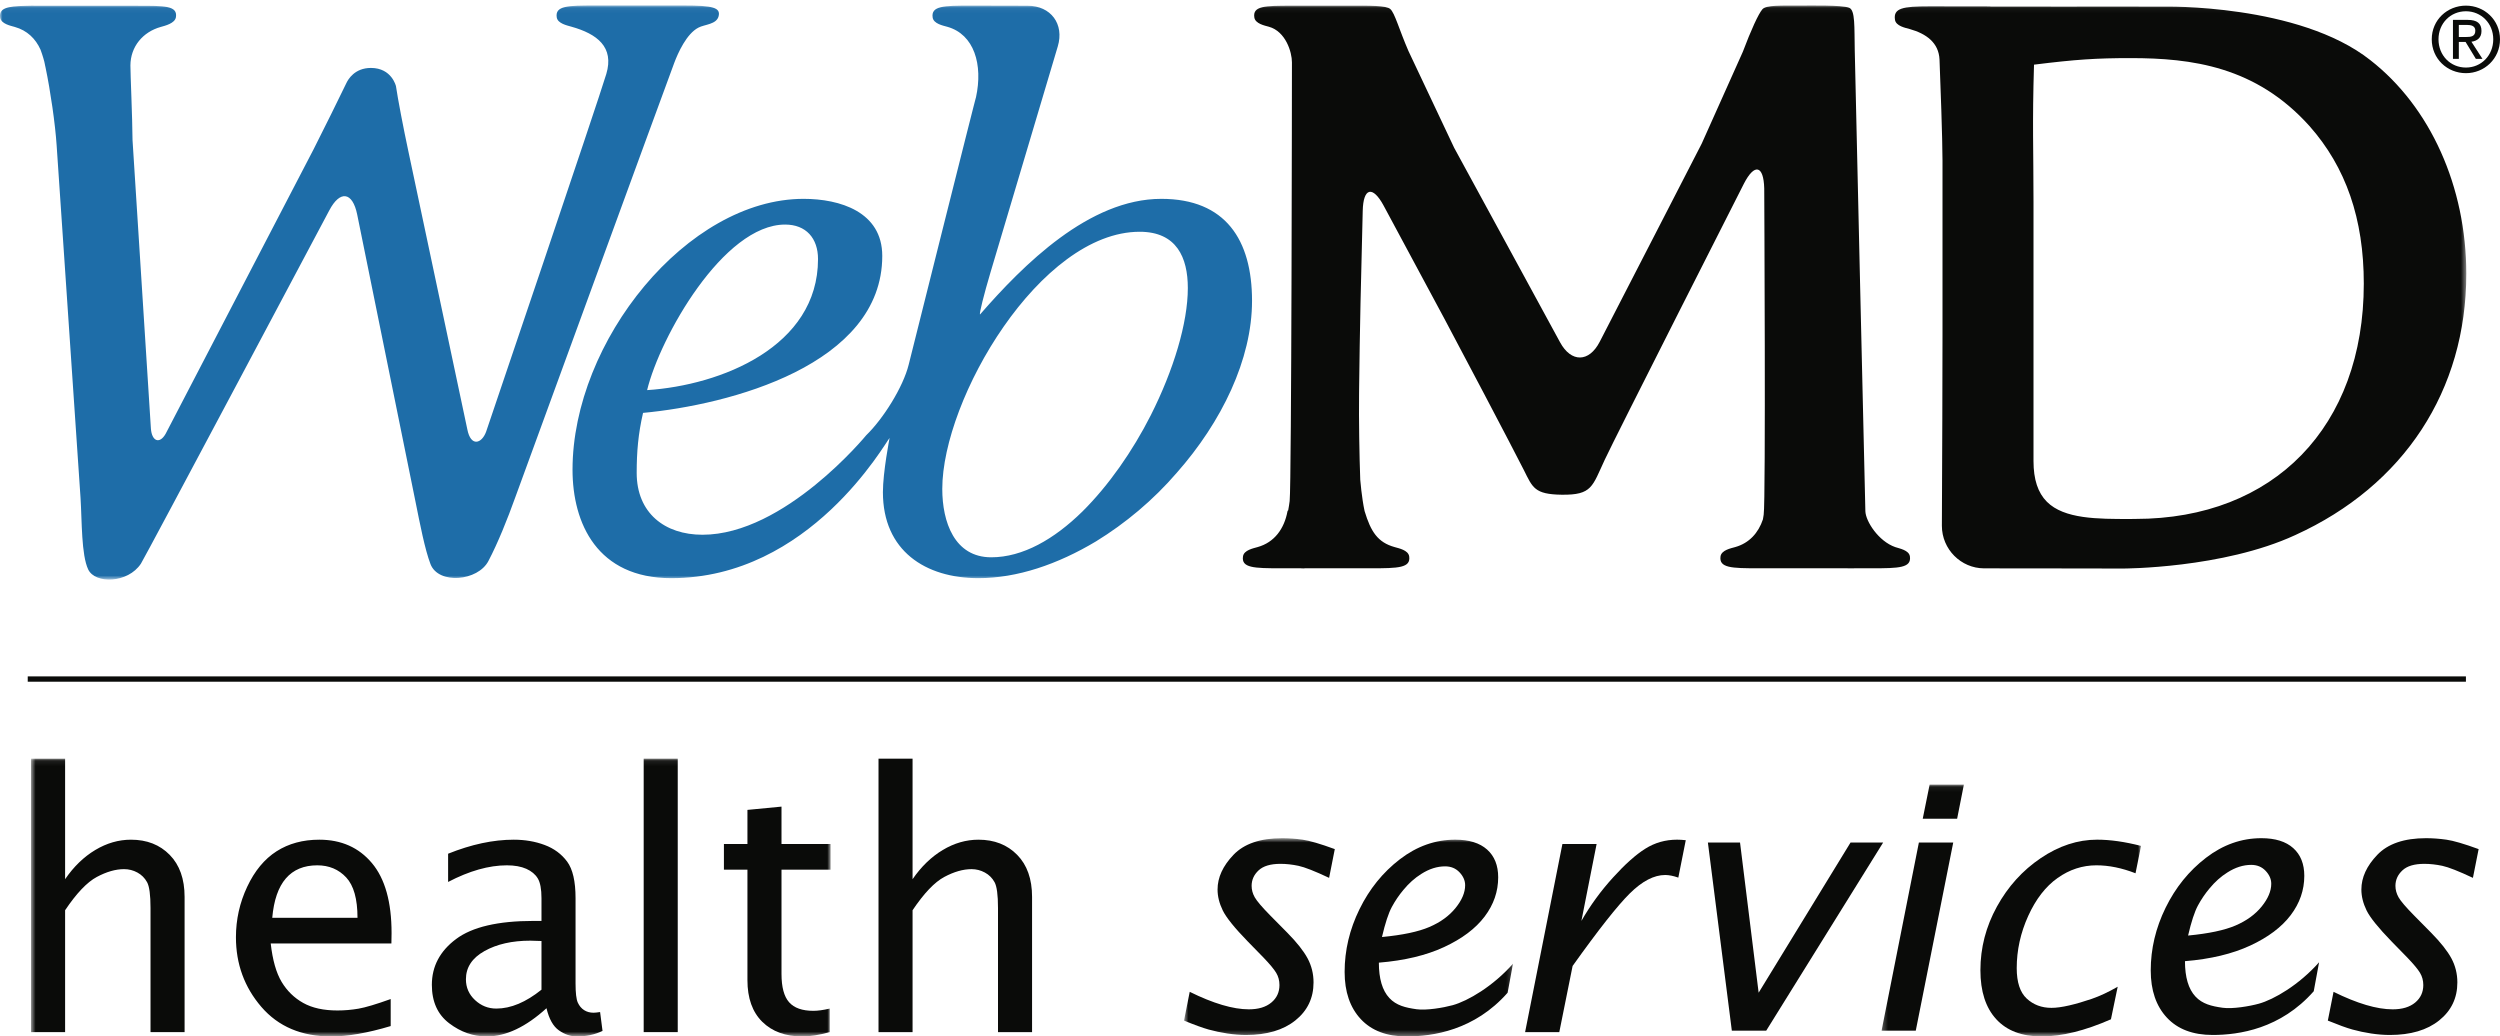
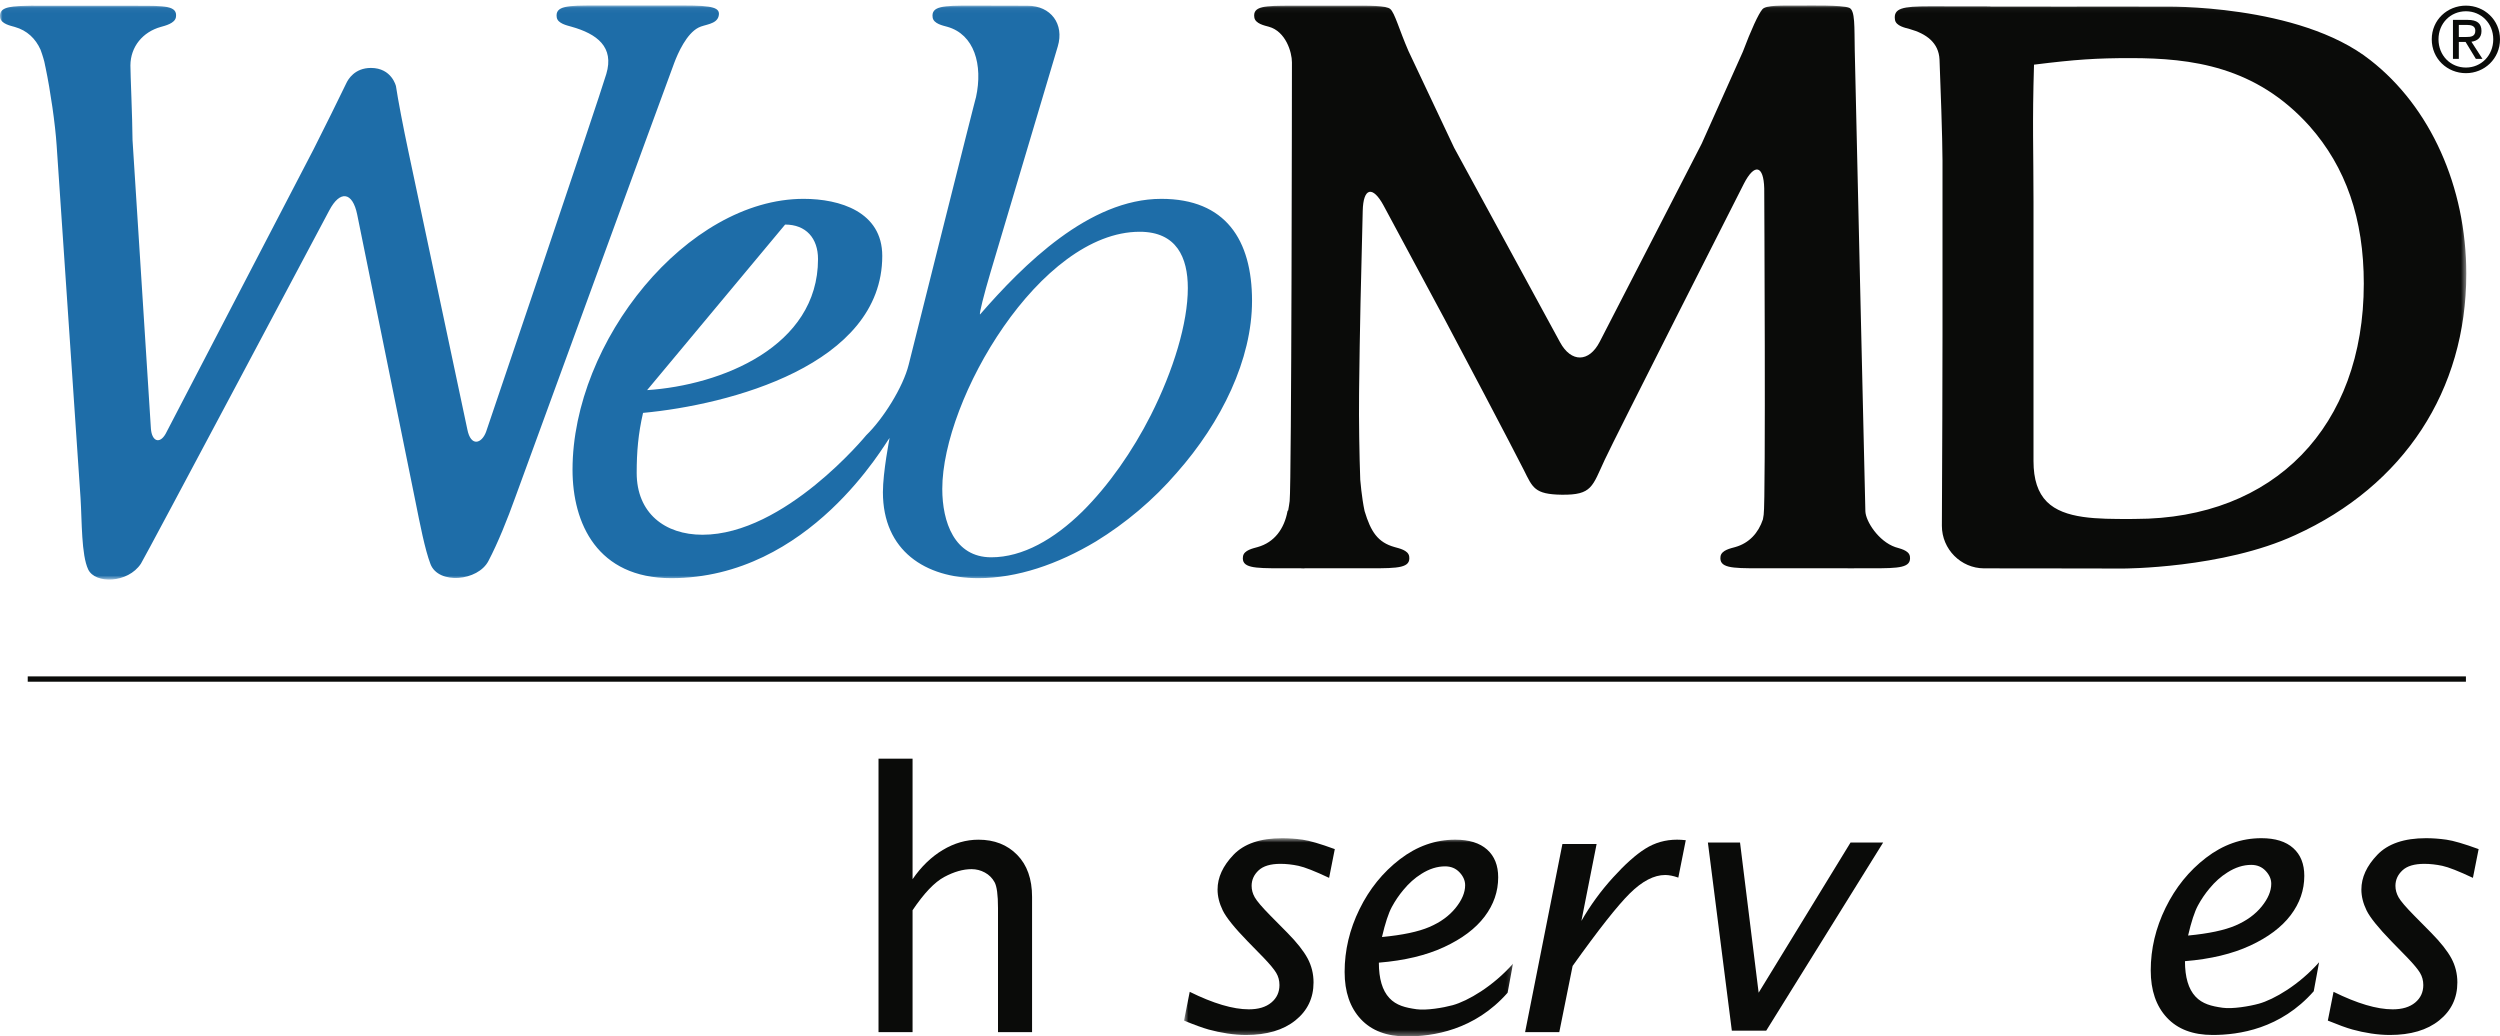
<svg xmlns="http://www.w3.org/2000/svg" xmlns:xlink="http://www.w3.org/1999/xlink" width="480" height="199" viewBox="0 0 480 199">
  <defs>
    <polygon id="webmd_hs_stacked_rgb-a" points="0 1.05 473.528 1.05 473.528 111.28 0 111.28" />
-     <polygon id="webmd_hs_stacked_rgb-c" points=".625 .081 154.144 .081 154.144 53.343 .625 53.343" />
    <polygon id="webmd_hs_stacked_rgb-e" points=".663 .664 63.824 .664 63.824 38.651 .663 38.651" />
-     <polygon id="webmd_hs_stacked_rgb-g" points="1.263 1.062 51.08 1.062 51.08 49.336 1.263 49.336" />
  </defs>
  <g fill="none" fill-rule="evenodd">
    <mask id="webmd_hs_stacked_rgb-b" fill="#fff">
      <use xlink:href="#webmd_hs_stacked_rgb-a" />
    </mask>
-     <path fill="#1E6DA8" d="M220.943,79.744 C217.448,86.626 212.881,93.189 207.815,98.217 C202.419,103.517 196.368,107.002 190.319,107.002 C183.243,107.002 180.917,100.209 180.917,93.876 C180.917,76.596 199.72,44.499 218.823,44.499 C225.905,44.499 228.063,49.432 228.063,55.303 C228.063,62 225.331,71.056 220.943,79.744 M150.745,43.116 C154.757,43.116 157.06,45.738 157.06,49.746 C157.06,66.578 138.431,73.971 124.245,74.904 C126.723,64.719 138.896,43.116 150.745,43.116 M222.965,38.179 C209.112,38.179 196.481,50.83 188.153,60.392 C187.995,60.224 188.904,56.575 190.177,52.293 L203.095,8.907 C204.375,4.616 201.767,1.103 197.288,1.099 L186.375,1.072 C181.147,1.072 178.737,1.147 179.069,3.362 C179.249,4.566 181.072,4.916 181.876,5.142 C187.057,6.595 188.76,12.414 187.385,18.702 C187.444,18.18 174.475,69.989 174.475,69.989 C173.405,74.338 169.541,80.449 166.32,83.563 C166.32,83.563 150.663,102.671 134.876,102.671 C127.639,102.671 122.244,98.513 122.244,90.793 C122.244,86.785 122.535,83.301 123.464,79.275 C139.944,77.738 169.395,70.117 169.395,49.136 C169.395,40.645 161.232,38.179 154.288,38.179 C131.961,38.179 109.925,65.49 109.925,90.183 C109.925,100.519 114.689,111.006 128.876,111.006 C155.517,111.006 169.988,84.948 170.801,84.089 C170.801,84.089 169.519,90.644 169.519,94.501 C169.519,105.766 177.689,111.006 187.863,111.006 C195.299,111.006 203.071,108.352 210.423,103.951 C216.083,100.479 221.409,96.029 225.924,90.793 C234.563,81.016 240.391,68.997 240.391,57.762 C240.391,46.048 235.305,38.179 222.965,38.179 M129.451,12.086 C130.172,10.164 131.816,6.471 134.104,5.301 C135.283,4.673 137.588,4.708 137.979,3.092 C138.361,1.48 136.944,1.05 131.259,1.05 L114.199,1.05 C108.985,1.05 106.559,1.113 106.892,3.327 C107.069,4.532 108.897,4.882 109.697,5.121 C114.637,6.502 117.965,9.026 116.408,14.208 C114.869,19.384 93.327,82.911 93.327,82.911 C92.48,85.196 90.395,85.838 89.729,82.45 L78.4,29.017 C77.465,24.636 76.384,19.017 76.027,16.55 C76.027,16.55 75.227,13.043 71.216,13.043 C68.071,13.043 66.827,15.279 66.515,15.929 C65.071,18.928 62.237,24.659 60.212,28.657 L31.797,83.297 C30.644,85.324 29.149,84.727 28.973,82.287 L25.445,26.89 C25.419,22.519 25.029,14.034 25.039,12.577 C25.056,8.924 27.452,6.125 30.863,5.173 C31.672,4.943 33.604,4.492 33.779,3.287 C34.119,1.072 31.581,1.107 26.363,1.107 L25.607,1.107 C24.835,1.103 7.481,1.107 7.481,1.107 C6.509,1.082 5.643,1.082 4.9,1.121 C1.381,1.191 -0.237,1.56 0.028,3.388 C0.219,4.589 2.041,4.943 2.835,5.173 C5.209,5.838 6.829,7.423 7.779,9.531 C8.237,10.758 8.503,11.816 8.503,11.816 C8.535,11.944 8.559,12.086 8.592,12.232 C8.619,12.338 8.644,12.449 8.66,12.577 C8.684,12.724 8.72,12.866 8.753,13.003 C9.679,17.409 10.603,23.795 10.873,27.891 L15.461,95.576 C15.745,100.045 15.603,106.541 16.939,109.344 C18.291,112.161 24.56,111.998 27.053,108.229 C27.761,107.166 63.205,40.429 63.205,40.429 C65.272,36.465 67.692,36.806 68.581,41.19 L79.753,96.21 C80.637,100.603 81.571,105.474 82.653,108.304 C84.188,112.289 91.776,111.586 93.781,107.702 C95.568,104.309 97.433,99.678 98.945,95.457 C98.945,95.457 128.124,15.585 129.451,12.086" mask="url(#webmd_hs_stacked_rgb-b)" />
+     <path fill="#1E6DA8" d="M220.943,79.744 C217.448,86.626 212.881,93.189 207.815,98.217 C202.419,103.517 196.368,107.002 190.319,107.002 C183.243,107.002 180.917,100.209 180.917,93.876 C180.917,76.596 199.72,44.499 218.823,44.499 C225.905,44.499 228.063,49.432 228.063,55.303 C228.063,62 225.331,71.056 220.943,79.744 M150.745,43.116 C154.757,43.116 157.06,45.738 157.06,49.746 C157.06,66.578 138.431,73.971 124.245,74.904 M222.965,38.179 C209.112,38.179 196.481,50.83 188.153,60.392 C187.995,60.224 188.904,56.575 190.177,52.293 L203.095,8.907 C204.375,4.616 201.767,1.103 197.288,1.099 L186.375,1.072 C181.147,1.072 178.737,1.147 179.069,3.362 C179.249,4.566 181.072,4.916 181.876,5.142 C187.057,6.595 188.76,12.414 187.385,18.702 C187.444,18.18 174.475,69.989 174.475,69.989 C173.405,74.338 169.541,80.449 166.32,83.563 C166.32,83.563 150.663,102.671 134.876,102.671 C127.639,102.671 122.244,98.513 122.244,90.793 C122.244,86.785 122.535,83.301 123.464,79.275 C139.944,77.738 169.395,70.117 169.395,49.136 C169.395,40.645 161.232,38.179 154.288,38.179 C131.961,38.179 109.925,65.49 109.925,90.183 C109.925,100.519 114.689,111.006 128.876,111.006 C155.517,111.006 169.988,84.948 170.801,84.089 C170.801,84.089 169.519,90.644 169.519,94.501 C169.519,105.766 177.689,111.006 187.863,111.006 C195.299,111.006 203.071,108.352 210.423,103.951 C216.083,100.479 221.409,96.029 225.924,90.793 C234.563,81.016 240.391,68.997 240.391,57.762 C240.391,46.048 235.305,38.179 222.965,38.179 M129.451,12.086 C130.172,10.164 131.816,6.471 134.104,5.301 C135.283,4.673 137.588,4.708 137.979,3.092 C138.361,1.48 136.944,1.05 131.259,1.05 L114.199,1.05 C108.985,1.05 106.559,1.113 106.892,3.327 C107.069,4.532 108.897,4.882 109.697,5.121 C114.637,6.502 117.965,9.026 116.408,14.208 C114.869,19.384 93.327,82.911 93.327,82.911 C92.48,85.196 90.395,85.838 89.729,82.45 L78.4,29.017 C77.465,24.636 76.384,19.017 76.027,16.55 C76.027,16.55 75.227,13.043 71.216,13.043 C68.071,13.043 66.827,15.279 66.515,15.929 C65.071,18.928 62.237,24.659 60.212,28.657 L31.797,83.297 C30.644,85.324 29.149,84.727 28.973,82.287 L25.445,26.89 C25.419,22.519 25.029,14.034 25.039,12.577 C25.056,8.924 27.452,6.125 30.863,5.173 C31.672,4.943 33.604,4.492 33.779,3.287 C34.119,1.072 31.581,1.107 26.363,1.107 L25.607,1.107 C24.835,1.103 7.481,1.107 7.481,1.107 C6.509,1.082 5.643,1.082 4.9,1.121 C1.381,1.191 -0.237,1.56 0.028,3.388 C0.219,4.589 2.041,4.943 2.835,5.173 C5.209,5.838 6.829,7.423 7.779,9.531 C8.237,10.758 8.503,11.816 8.503,11.816 C8.535,11.944 8.559,12.086 8.592,12.232 C8.619,12.338 8.644,12.449 8.66,12.577 C8.684,12.724 8.72,12.866 8.753,13.003 C9.679,17.409 10.603,23.795 10.873,27.891 L15.461,95.576 C15.745,100.045 15.603,106.541 16.939,109.344 C18.291,112.161 24.56,111.998 27.053,108.229 C27.761,107.166 63.205,40.429 63.205,40.429 C65.272,36.465 67.692,36.806 68.581,41.19 L79.753,96.21 C80.637,100.603 81.571,105.474 82.653,108.304 C84.188,112.289 91.776,111.586 93.781,107.702 C95.568,104.309 97.433,99.678 98.945,95.457 C98.945,95.457 128.124,15.585 129.451,12.086" mask="url(#webmd_hs_stacked_rgb-b)" />
    <path fill="#0A0B09" d="M363.88,105.04 C360.675,103.919 358.221,100.106 358.151,98.163 C358.084,96.201 356.112,9.668 356.112,9.668 C356.02,5.182 356.223,1.927 355.029,1.489 C353.592,0.931 347.473,1.063 345.86,1.063 C341.965,1.063 339.064,0.958 338.375,1.786 C337.619,2.658 336.2,5.762 334.621,9.951 L326.721,27.59 C324.669,31.581 321.185,38.364 319.131,42.346 L307.144,65.627 C305.093,69.609 301.663,69.647 299.531,65.719 L287.001,42.696 C284.853,38.768 281.343,32.325 279.203,28.384 L270.423,9.796 C268.636,5.683 267.801,2.485 266.931,1.732 C266.188,1.059 263.048,1.059 258.579,1.09 L248.056,1.09 C242.844,1.09 240.488,1.143 240.832,3.348 C241.009,4.562 242.831,4.912 243.64,5.138 C246.863,6.046 248.052,10.005 248.052,11.963 C248.052,13.915 247.985,92.751 247.615,96.201 C247.548,96.777 247.441,97.375 247.332,97.989 C247.265,98.018 247.216,98.07 247.199,98.163 C246.58,101.519 244.696,104.137 241.456,105.04 C240.66,105.275 238.835,105.612 238.657,106.82 C238.311,109.044 240.735,109.111 245.956,109.111 L249.497,109.101 C249.785,109.124 250.072,109.141 250.4,109.141 C250.4,109.141 250.435,109.124 250.475,109.101 L254.608,109.101 L263.252,109.111 C268.477,109.111 270.896,109.044 270.564,106.82 C270.379,105.612 268.557,105.275 267.765,105.04 C264.525,104.137 263.199,102.087 262.013,98.163 C262.013,98.146 261.996,98.119 261.996,98.102 C261.444,95.555 261.169,92.126 261.169,92.126 C260.997,87.641 260.887,80.316 260.94,75.834 L260.953,74.443 C260.997,69.967 261.121,62.633 261.219,58.16 L261.643,40.494 C261.74,36.008 263.561,35.574 265.679,39.521 L277.307,61.162 C279.433,65.104 290.569,86.25 292.572,90.236 C294.271,93.633 294.611,94.912 299.853,94.987 C305.703,95.054 305.703,93.42 308.117,88.261 C309.868,84.452 334.816,35.291 334.816,35.291 C336.853,31.306 338.619,31.696 338.733,36.186 C338.733,36.186 339.047,96.126 338.627,98.819 C338.556,99.24 338.503,99.527 338.481,99.718 C337.611,102.317 335.855,104.279 333.153,105.04 C332.34,105.275 330.532,105.612 330.341,106.82 C330.028,109.044 332.424,109.111 337.645,109.111 L348.517,109.101 L353.38,109.101 L355.913,109.124 C355.98,109.124 356.037,109.111 356.085,109.101 L359.384,109.111 C364.619,109.111 367.024,109.044 366.701,106.82 C366.507,105.612 364.689,105.324 363.88,105.04 M409.996,99.634 L408.967,99.647 C402.751,99.647 396.331,99.668 393.007,96.343 C391.277,94.612 390.433,92.056 390.433,88.535 L390.433,38.913 C390.433,28.697 390.181,23.875 390.531,12.414 C398.507,11.418 402.533,11.156 409.055,11.156 C420.807,11.156 433.111,12.733 443.403,24.181 C450.432,32.111 453.849,42.022 453.849,54.454 C453.849,81.897 436.629,99.634 409.996,99.634 M455.092,11.537 C441.391,0.705 415.404,1.267 415.404,1.267 C410.876,1.281 400.668,1.223 396.193,1.263 L382.201,1.25 C382.144,1.25 382.1,1.223 382.051,1.223 L370.521,1.205 C365.295,1.205 363.491,1.577 363.836,3.796 C364.008,4.996 365.835,5.35 366.639,5.567 C369.875,6.475 372.24,8.215 372.387,11.435 C372.541,15.155 372.961,26.837 372.961,30.885 L372.961,64.054 C372.961,68.527 372.944,75.87 372.925,80.347 L372.841,100.953 C372.841,105.443 376.489,109.111 380.945,109.124 L391.34,109.132 C395.823,109.141 403.131,109.159 407.6,109.159 C407.6,109.159 426.775,109.168 440.692,102.733 C461.555,93.247 473.528,74.967 473.528,52.576 C473.528,35.867 466.635,20.526 455.092,11.537" mask="url(#webmd_hs_stacked_rgb-b)" />
    <polygon fill="#0A0B09" points="5.324 130.889 473.457 130.889 473.457 129.868 5.324 129.868" />
    <path fill="#0A0B09" d="M472.095,7.104 L472.095,4.784 L473.629,4.784 C474.421,4.784 475.261,4.947 475.261,5.886 C475.261,7.029 474.395,7.104 473.439,7.104 L472.095,7.104 Z M472.095,8.056 L473.395,8.056 L475.363,11.298 L476.631,11.298 L474.513,8.012 C475.596,7.865 476.445,7.286 476.445,5.949 C476.445,4.469 475.571,3.818 473.801,3.818 L470.968,3.818 L470.968,11.298 L472.095,11.298 L472.095,8.056 Z M473.461,14.048 C476.993,14.048 480,11.298 480,7.542 C480,3.818 476.993,1.082 473.461,1.082 C469.885,1.082 466.896,3.818 466.896,7.542 C466.896,11.298 469.885,14.048 473.461,14.048 L473.461,14.048 Z M468.191,7.542 C468.191,4.469 470.504,2.162 473.461,2.162 C476.379,2.162 478.705,4.469 478.705,7.542 C478.705,10.665 476.379,12.971 473.461,12.971 C470.504,12.971 468.191,10.665 468.191,7.542 L468.191,7.542 Z" />
    <g transform="translate(5.333 145.577)">
      <mask id="webmd_hs_stacked_rgb-d" fill="#fff">
        <use xlink:href="#webmd_hs_stacked_rgb-c" />
      </mask>
      <path fill="#0A0B09" d="M.625 52.591L.625.081 7.167.081 7.167 23.23C8.824 20.811 10.756 18.942 12.957 17.623 15.16 16.303 17.445 15.644 19.815 15.644 22.871 15.644 25.348 16.616 27.252 18.558 29.155 20.497 30.108 23.19 30.108 26.629L30.108 52.591 23.567 52.591 23.567 28.756C23.567 26.248 23.345 24.593 22.901 23.796 22.459 22.995 21.84 22.379 21.044 21.947 20.247 21.516 19.395 21.298 18.487 21.298 16.871 21.298 15.129 21.797 13.259 22.796 11.388 23.795 9.357 25.926 7.167 29.188L7.167 52.591.625 52.591M46.939 30.643L63.308 30.643C63.308 27.029 62.585 24.448 61.139 22.893 59.691 21.342 57.841 20.565 55.587 20.565 53.011 20.565 51.001 21.403 49.553 23.076 48.105 24.751 47.235 27.272 46.939 30.643zM69.68 51.427C65.235 52.759 61.427 53.423 58.261 53.423 52.58 53.423 48.111 51.532 44.852 47.752 41.597 43.972 39.967 39.51 39.967 34.367 39.967 30.975 40.687 27.749 42.124 24.691 43.561 21.631 45.441 19.359 47.765 17.871 50.091 16.387 52.825 15.644 55.971 15.644 60.191 15.644 63.56 17.141 66.075 20.134 68.591 23.127 69.848 27.605 69.848 33.57L69.816 35.562 46.643 35.562C47.003 38.756 47.701 41.218 48.739 42.947 49.777 44.676 51.159 46.022 52.885 46.988 54.609 47.954 56.803 48.434 59.464 48.434 60.816 48.434 62.165 48.317 63.509 48.086 64.848 47.852 66.908 47.236 69.68 46.24L69.68 51.427 69.68 51.427zM98.632 44.444L98.632 35.097 96.497 35.031C92.993 35.031 90.055 35.698 87.683 37.029 85.309 38.358 84.124 40.163 84.124 42.448 84.124 44.022 84.705 45.355 85.871 46.439 87.033 47.524 88.395 48.069 89.953 48.069 91.355 48.069 92.781 47.763 94.227 47.154 95.672 46.546 97.14 45.642 98.632 44.444zM99.593 48.002C97.621 49.798 95.675 51.151 93.756 52.059 91.837 52.967 89.957 53.423 88.116 53.423 85.537 53.423 83.136 52.581 80.915 50.895 78.695 49.212 77.583 46.749 77.583 43.512 77.583 39.964 79.133 37.033 82.232 34.717 85.329 32.401 90.279 31.24 97.083 31.24L98.632 31.24 98.632 26.869C98.632 25.138 98.396 23.873 97.923 23.083 97.449 22.295 96.713 21.679 95.712 21.232 94.708 20.789 93.465 20.565 91.98 20.565 88.536 20.565 84.779 21.631 80.704 23.758L80.704 18.337C85.164 16.542 89.363 15.644 93.307 15.644 95.46 15.644 97.436 15.983 99.24 16.66 101.044 17.334 102.485 18.401 103.56 19.855 104.633 21.308 105.173 23.645 105.173 26.862L105.173 43.242C105.173 45.062 105.317 46.287 105.604 46.92 105.892 47.55 106.296 48.034 106.817 48.368 107.335 48.702 107.941 48.866 108.625 48.866 108.913 48.866 109.333 48.822 109.885 48.734L110.352 52.36C108.869 53.069 107.231 53.423 105.439 53.423 104.245 53.423 103.091 53.033 101.985 52.258 100.877 51.484 100.083 50.064 99.593 48.002L99.593 48.002z" mask="url(#webmd_hs_stacked_rgb-d)" />
      <polygon fill="#0A0B09" points="118.255 52.591 124.793 52.591 124.793 .081 118.255 .081" mask="url(#webmd_hs_stacked_rgb-d)" />
      <path fill="#0A0B09" d="M153.977,52.591 C151.964,53.144 150.215,53.423 148.732,53.423 C145.5,53.423 142.933,52.487 141.028,50.613 C139.127,48.74 138.175,46.072 138.175,42.615 L138.175,21.396 L133.659,21.396 L133.659,16.476 L138.175,16.476 L138.175,9.923 L144.716,9.293 L144.716,16.476 L154.144,16.476 L154.144,21.396 L144.716,21.396 L144.716,41.417 C144.716,43.946 145.201,45.757 146.175,46.856 C147.149,47.954 148.699,48.501 150.823,48.501 C151.688,48.501 152.737,48.357 153.977,48.069 L153.977,52.591" mask="url(#webmd_hs_stacked_rgb-d)" />
    </g>
    <path fill="#0A0B09" d="M168.675,198.168 L168.675,145.659 L175.213,145.659 L175.213,168.807 C176.876,166.388 178.805,164.52 181.009,163.2 C183.211,161.88 185.497,161.221 187.864,161.221 C190.917,161.221 193.397,162.193 195.301,164.135 C197.204,166.074 198.157,168.767 198.157,172.206 L198.157,198.168 L191.616,198.168 L191.616,174.333 C191.616,171.825 191.395,170.17 190.953,169.373 C190.508,168.572 189.889,167.956 189.091,167.525 C188.296,167.093 187.443,166.876 186.536,166.876 C184.92,166.876 183.176,167.374 181.305,168.373 C179.436,169.372 177.407,171.503 175.213,174.765 L175.213,198.168 L168.675,198.168" />
    <g transform="translate(226.667 160.268)">
      <mask id="webmd_hs_stacked_rgb-f" fill="#fff">
        <use xlink:href="#webmd_hs_stacked_rgb-e" />
      </mask>
      <path fill="#0A0B09" d="M.663 35.685L1.759 30.163C6.295 32.404 10.081 33.524 13.113 33.524 14.953 33.524 16.389 33.09 17.428 32.223 18.472 31.358 18.989 30.237 18.989 28.86 18.989 27.995 18.781 27.214 18.361 26.514 17.941 25.814 17.132 24.844 15.939 23.6L12.915 20.504C10.369 17.886 8.764 15.893 8.101 14.53 7.436 13.166 7.104 11.828 7.104 10.518 7.104 8.21 8.121 5.991 10.159 3.861 12.193 1.731 15.315.664 19.524.664 20.784.664 22.084.761 23.424.948 24.763 1.138 26.828 1.74 29.613 2.761L28.521 8.282C25.797 6.997 23.839 6.226 22.641 5.97 21.447 5.718 20.297 5.589 19.188 5.589 17.287 5.589 15.885 6.005 14.988 6.838 14.095 7.67 13.644 8.663 13.644 9.818 13.644 10.571 13.843 11.306 14.245 12.015 14.644 12.725 15.637 13.893 17.229 15.511L20.519 18.838C22.332 20.681 23.623 22.313 24.387 23.732 25.148 25.154 25.532 26.695 25.532 28.36 25.532 31.355 24.369 33.785 22.044 35.649 19.723 37.514 16.567 38.444 12.583 38.444 11.432 38.444 10.229 38.351 8.981 38.163 7.729 37.974 6.529 37.718 5.377 37.399 4.227 37.075 2.656 36.504.663 35.685M38.672 19.64C42.633 19.264 45.671 18.619 47.784 17.71 49.897 16.801 51.568 15.589 52.797 14.069 54.027 12.55 54.641 11.093 54.641 9.696 54.641 8.808 54.283 7.984 53.563 7.219 52.841 6.452 51.917 6.072 50.791 6.072 49.265 6.072 47.735 6.559 46.209 7.533 44.968 8.31 43.827 9.33 42.788 10.592 41.948 11.591 41.205 12.683 40.564 13.87 39.923 15.057 39.291 16.979 38.672 19.64zM62.797 30.335C56.432 37.563 48.433 38.728 43.385 38.728 39.6 38.728 36.673 37.62 34.604 35.402 32.536 33.182 31.501 30.163 31.501 26.345 31.501 22.196 32.451 18.178 34.357 14.297 36.257 10.413 38.844 7.219 42.107 4.712 45.375 2.204 48.92.948 52.748.948 55.405.948 57.44 1.581 58.859 2.847 60.273 4.114 60.985 5.89 60.985 8.175 60.985 10.908 60.115 13.422 58.377 15.718 56.639 18.017 54.048 19.965 50.609 21.563 47.165 23.161 42.987 24.162 38.075 24.561 38.075 27.642 38.743 29.906 40.083 31.345 41.421 32.787 43.185 33.206 45.312 33.505 47.187 33.771 50.467 33.218 52.236 32.731 55.159 31.929 60.004 29.095 63.824 24.773L62.797 30.335 62.797 30.335z" mask="url(#webmd_hs_stacked_rgb-f)" />
    </g>
    <path fill="#0A0B09" d="M292.82,198.165 L299.983,162.049 L306.548,162.049 L303.629,176.814 C305.332,173.843 307.343,171.079 309.669,168.518 C311.989,165.957 314.068,164.099 315.903,162.948 C317.737,161.794 319.771,161.217 322.004,161.217 C322.489,161.217 323.043,161.251 323.667,161.318 L322.237,168.501 C321.288,168.168 320.443,168 319.713,168 C317.569,168 315.311,169.178 312.932,171.526 C310.557,173.877 306.892,178.523 301.941,185.463 L299.385,198.165 L292.82,198.165" />
    <polyline fill="#0A0B09" points="332.512 197.882 327.915 161.766 334.087 161.766 337.659 190.599 355.303 161.766 361.564 161.766 339.117 197.882 332.512 197.882" />
    <g transform="translate(360 149.584)">
      <mask id="webmd_hs_stacked_rgb-h" fill="#fff">
        <use xlink:href="#webmd_hs_stacked_rgb-g" />
      </mask>
      <path fill="#0A0B09" d="M9.164 7.615L10.489 1.062 17.064 1.062 15.768 7.615 9.164 7.615zM1.263 48.298L8.425 12.182 15.021 12.182 7.828 48.298 1.263 48.298 1.263 48.298zM45.301 46.121C40.301 48.316 35.863 49.412 31.989 49.412 28.205 49.412 25.3 48.309 23.276 46.101 21.251 43.894 20.239 40.759 20.239 36.697 20.239 32.393 21.295 28.321 23.408 24.484 25.521 20.644 28.324 17.541 31.821 15.18 35.319 12.815 38.927 11.633 42.644 11.633 45.168 11.633 47.98 12.033 51.08 12.832L50.019 18.085C47.405 17.066 44.904 16.557 42.512 16.557 39.837 16.557 37.352 17.366 35.063 18.988 32.768 20.607 30.888 23.037 29.416 26.277 27.944 29.519 27.211 32.86 27.211 36.299 27.211 39.009 27.851 40.958 29.133 42.144 30.416 43.331 31.999 43.924 33.881 43.924 34.811 43.924 35.947 43.769 37.285 43.459 38.625 43.15 40.067 42.729 41.619 42.197 43.167 41.664 44.828 40.887 46.597 39.868L45.301 46.121" mask="url(#webmd_hs_stacked_rgb-h)" />
    </g>
    <path fill="#0A0B09" d="M446.944 195.954L448.04 190.431C452.576 192.672 456.36 193.793 459.393 193.793 461.232 193.793 462.669 193.359 463.713 192.492 464.752 191.626 465.273 190.506 465.273 189.129 465.273 188.263 465.061 187.482 464.641 186.782 464.221 186.082 463.412 185.113 462.219 183.868L459.195 180.772C456.652 178.154 455.048 176.162 454.38 174.798 453.717 173.435 453.385 172.096 453.385 170.786 453.385 168.478 454.401 166.26 456.44 164.13 458.479 161.999 461.595 160.932 465.804 160.932 467.064 160.932 468.364 161.03 469.704 161.217 471.043 161.406 473.108 162.009 475.897 163.029L474.801 168.55C472.077 167.266 470.119 166.495 468.925 166.238 467.727 165.986 466.577 165.858 465.472 165.858 463.567 165.858 462.165 166.273 461.272 167.107 460.375 167.939 459.924 168.931 459.924 170.086 459.924 170.839 460.127 171.574 460.525 172.283 460.923 172.994 461.917 174.161 463.513 175.78L466.799 179.107C468.612 180.95 469.903 182.582 470.667 184 471.432 185.423 471.812 186.964 471.812 188.628 471.812 191.624 470.649 194.053 468.324 195.918 466.003 197.782 462.847 198.713 458.863 198.713 457.713 198.713 456.511 198.619 455.26 198.431 454.008 198.243 452.811 197.986 451.661 197.667 450.507 197.344 448.937 196.772 446.944 195.954M420.112 179.625C424.073 179.248 427.111 178.605 429.224 177.695 431.337 176.787 433.008 175.573 434.237 174.054 435.467 172.536 436.081 171.079 436.081 169.682 436.081 168.793 435.723 167.969 435.003 167.203 434.281 166.437 433.357 166.057 432.231 166.057 430.705 166.057 429.175 166.543 427.651 167.518 426.408 168.295 425.267 169.316 424.228 170.578 423.388 171.577 422.645 172.668 422.004 173.855 421.363 175.043 420.731 176.964 420.112 179.625zM444.237 190.32C437.872 197.547 429.873 198.713 424.825 198.713 421.04 198.713 418.113 197.606 416.044 195.386 413.976 193.168 412.941 190.148 412.941 186.331 412.941 182.181 413.892 178.164 415.797 174.283 417.699 170.399 420.284 167.203 423.547 164.697 426.815 162.188 430.36 160.932 434.188 160.932 436.845 160.932 438.88 161.565 440.299 162.833 441.713 164.099 442.425 165.875 442.425 168.16 442.425 170.893 441.555 173.408 439.817 175.704 438.079 178.002 435.488 179.951 432.049 181.547 428.605 183.145 424.427 184.147 419.515 184.545 419.515 187.628 420.183 189.89 421.523 191.33 422.861 192.771 424.625 193.192 426.752 193.491 428.627 193.757 431.908 193.204 433.676 192.716 436.599 191.915 441.444 189.081 445.264 184.757L444.237 190.32 444.237 190.32z" />
  </g>
</svg>